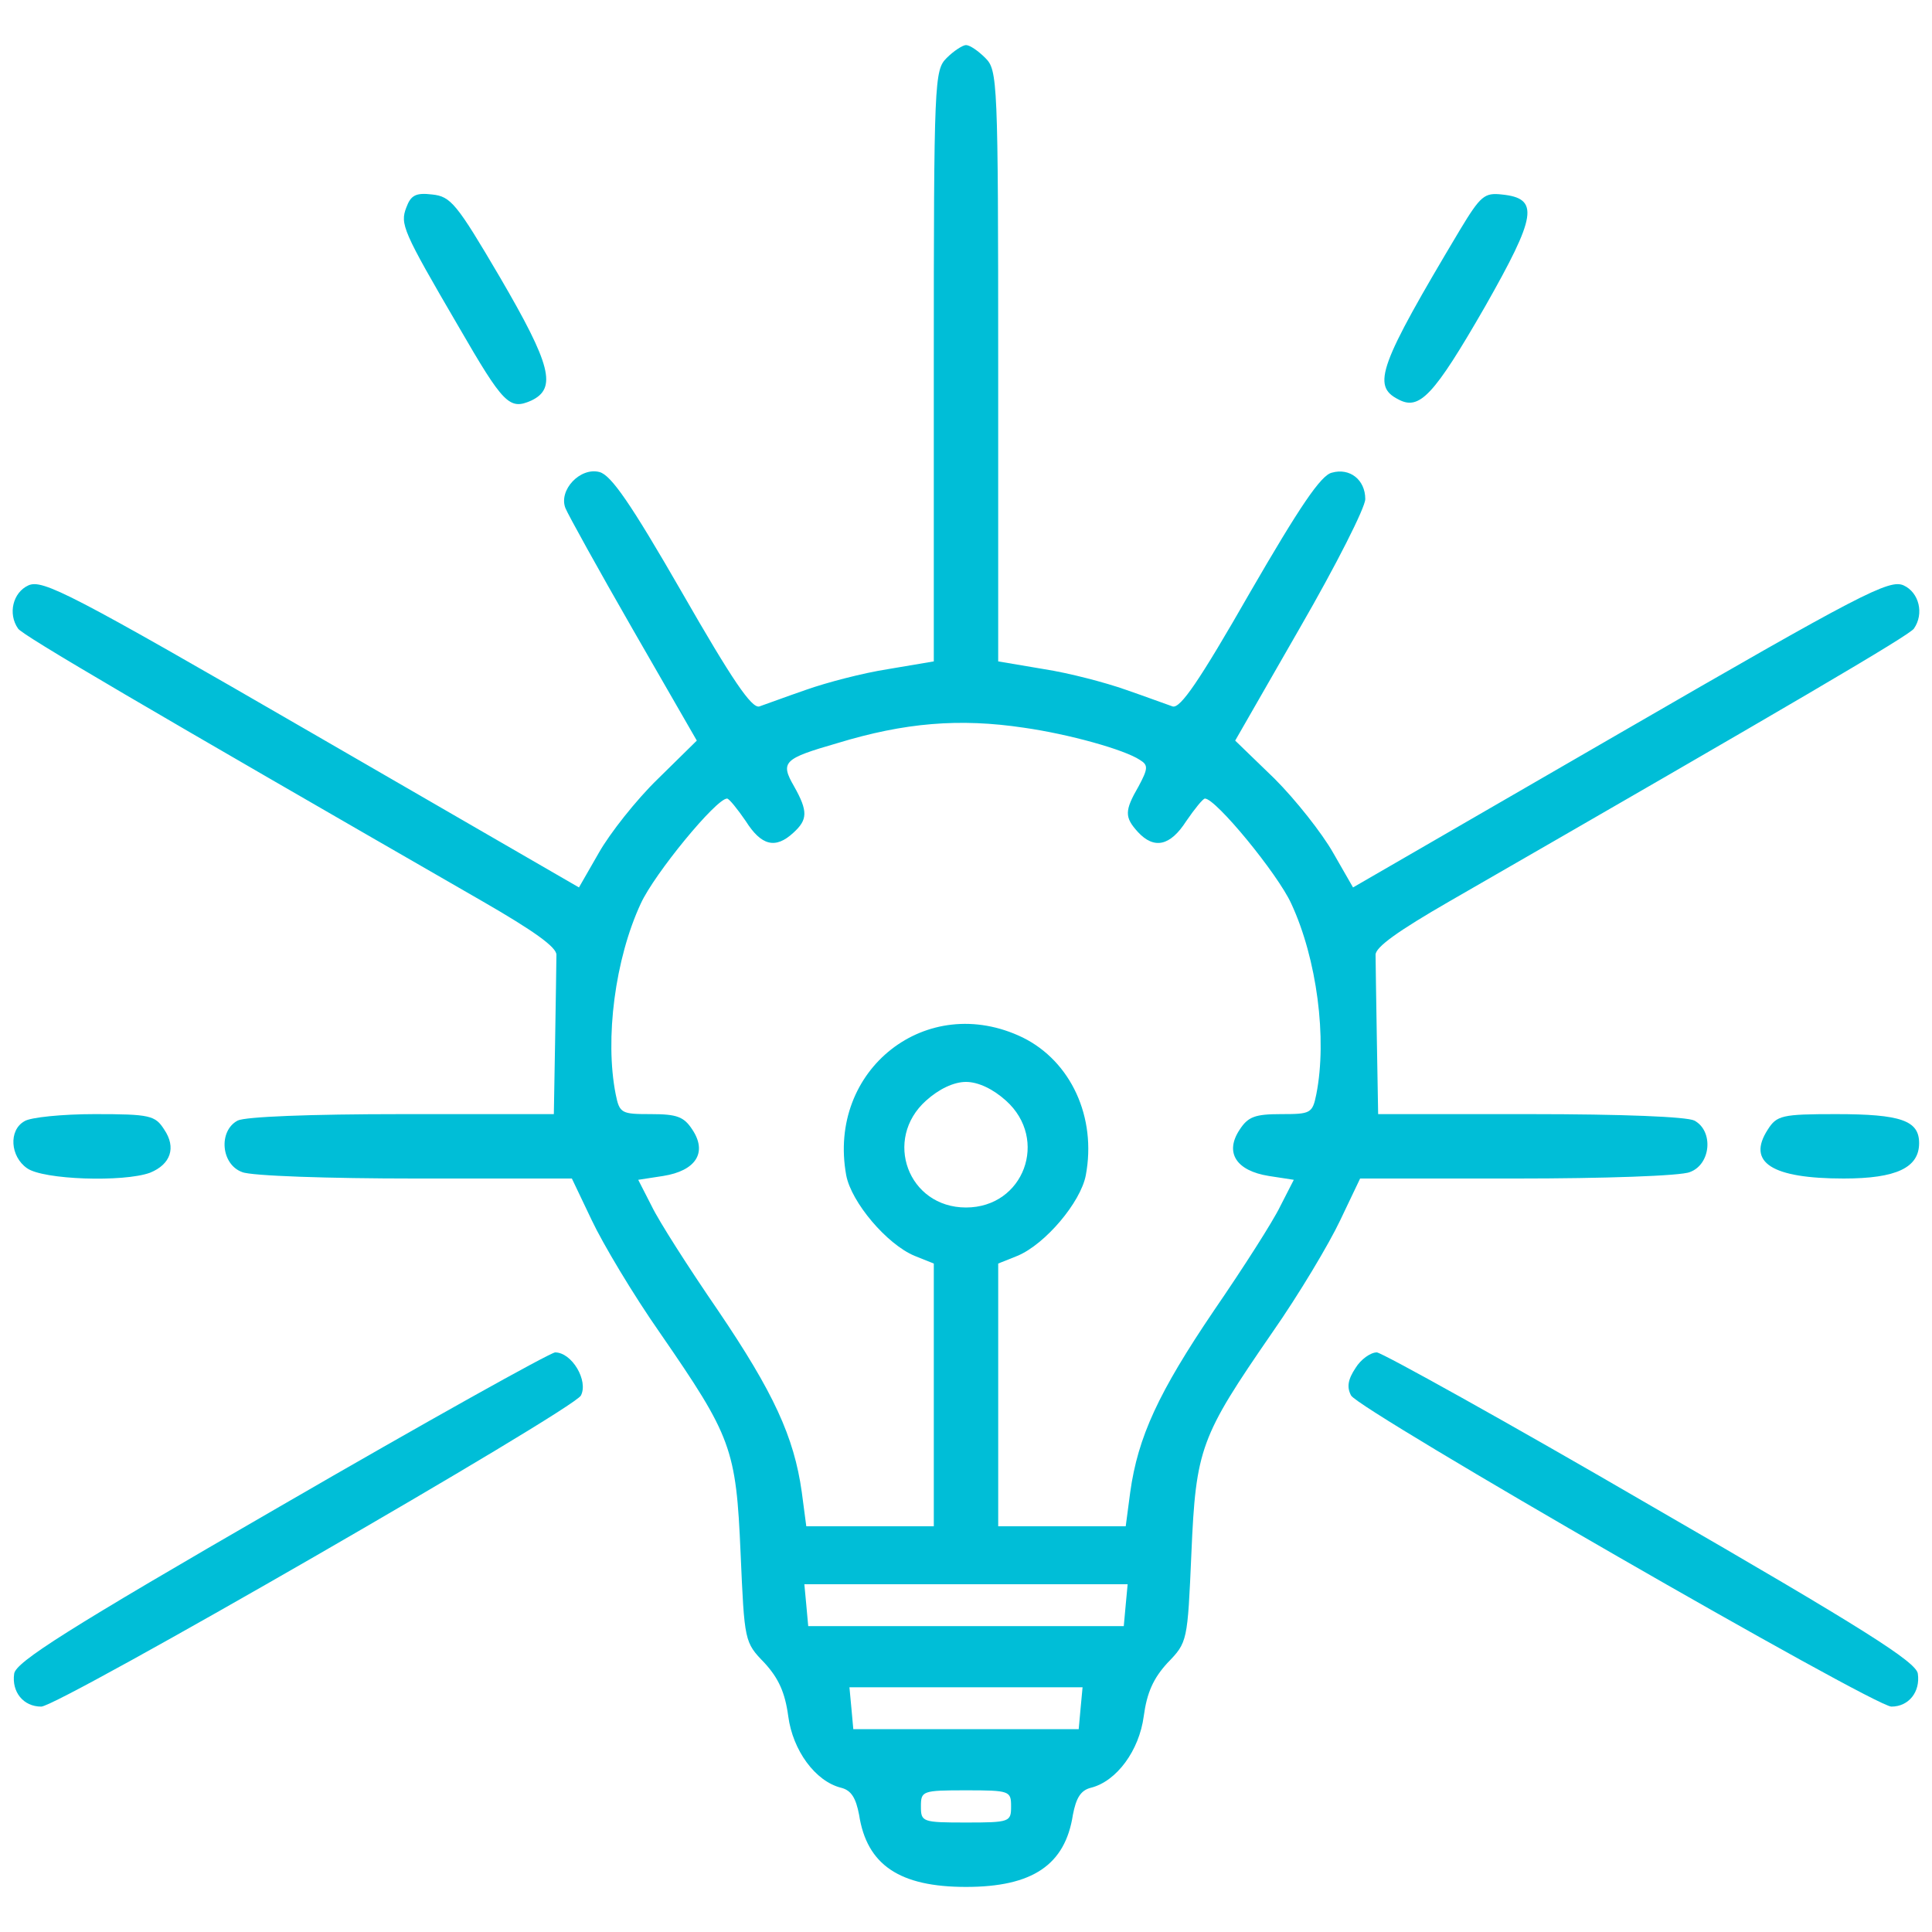
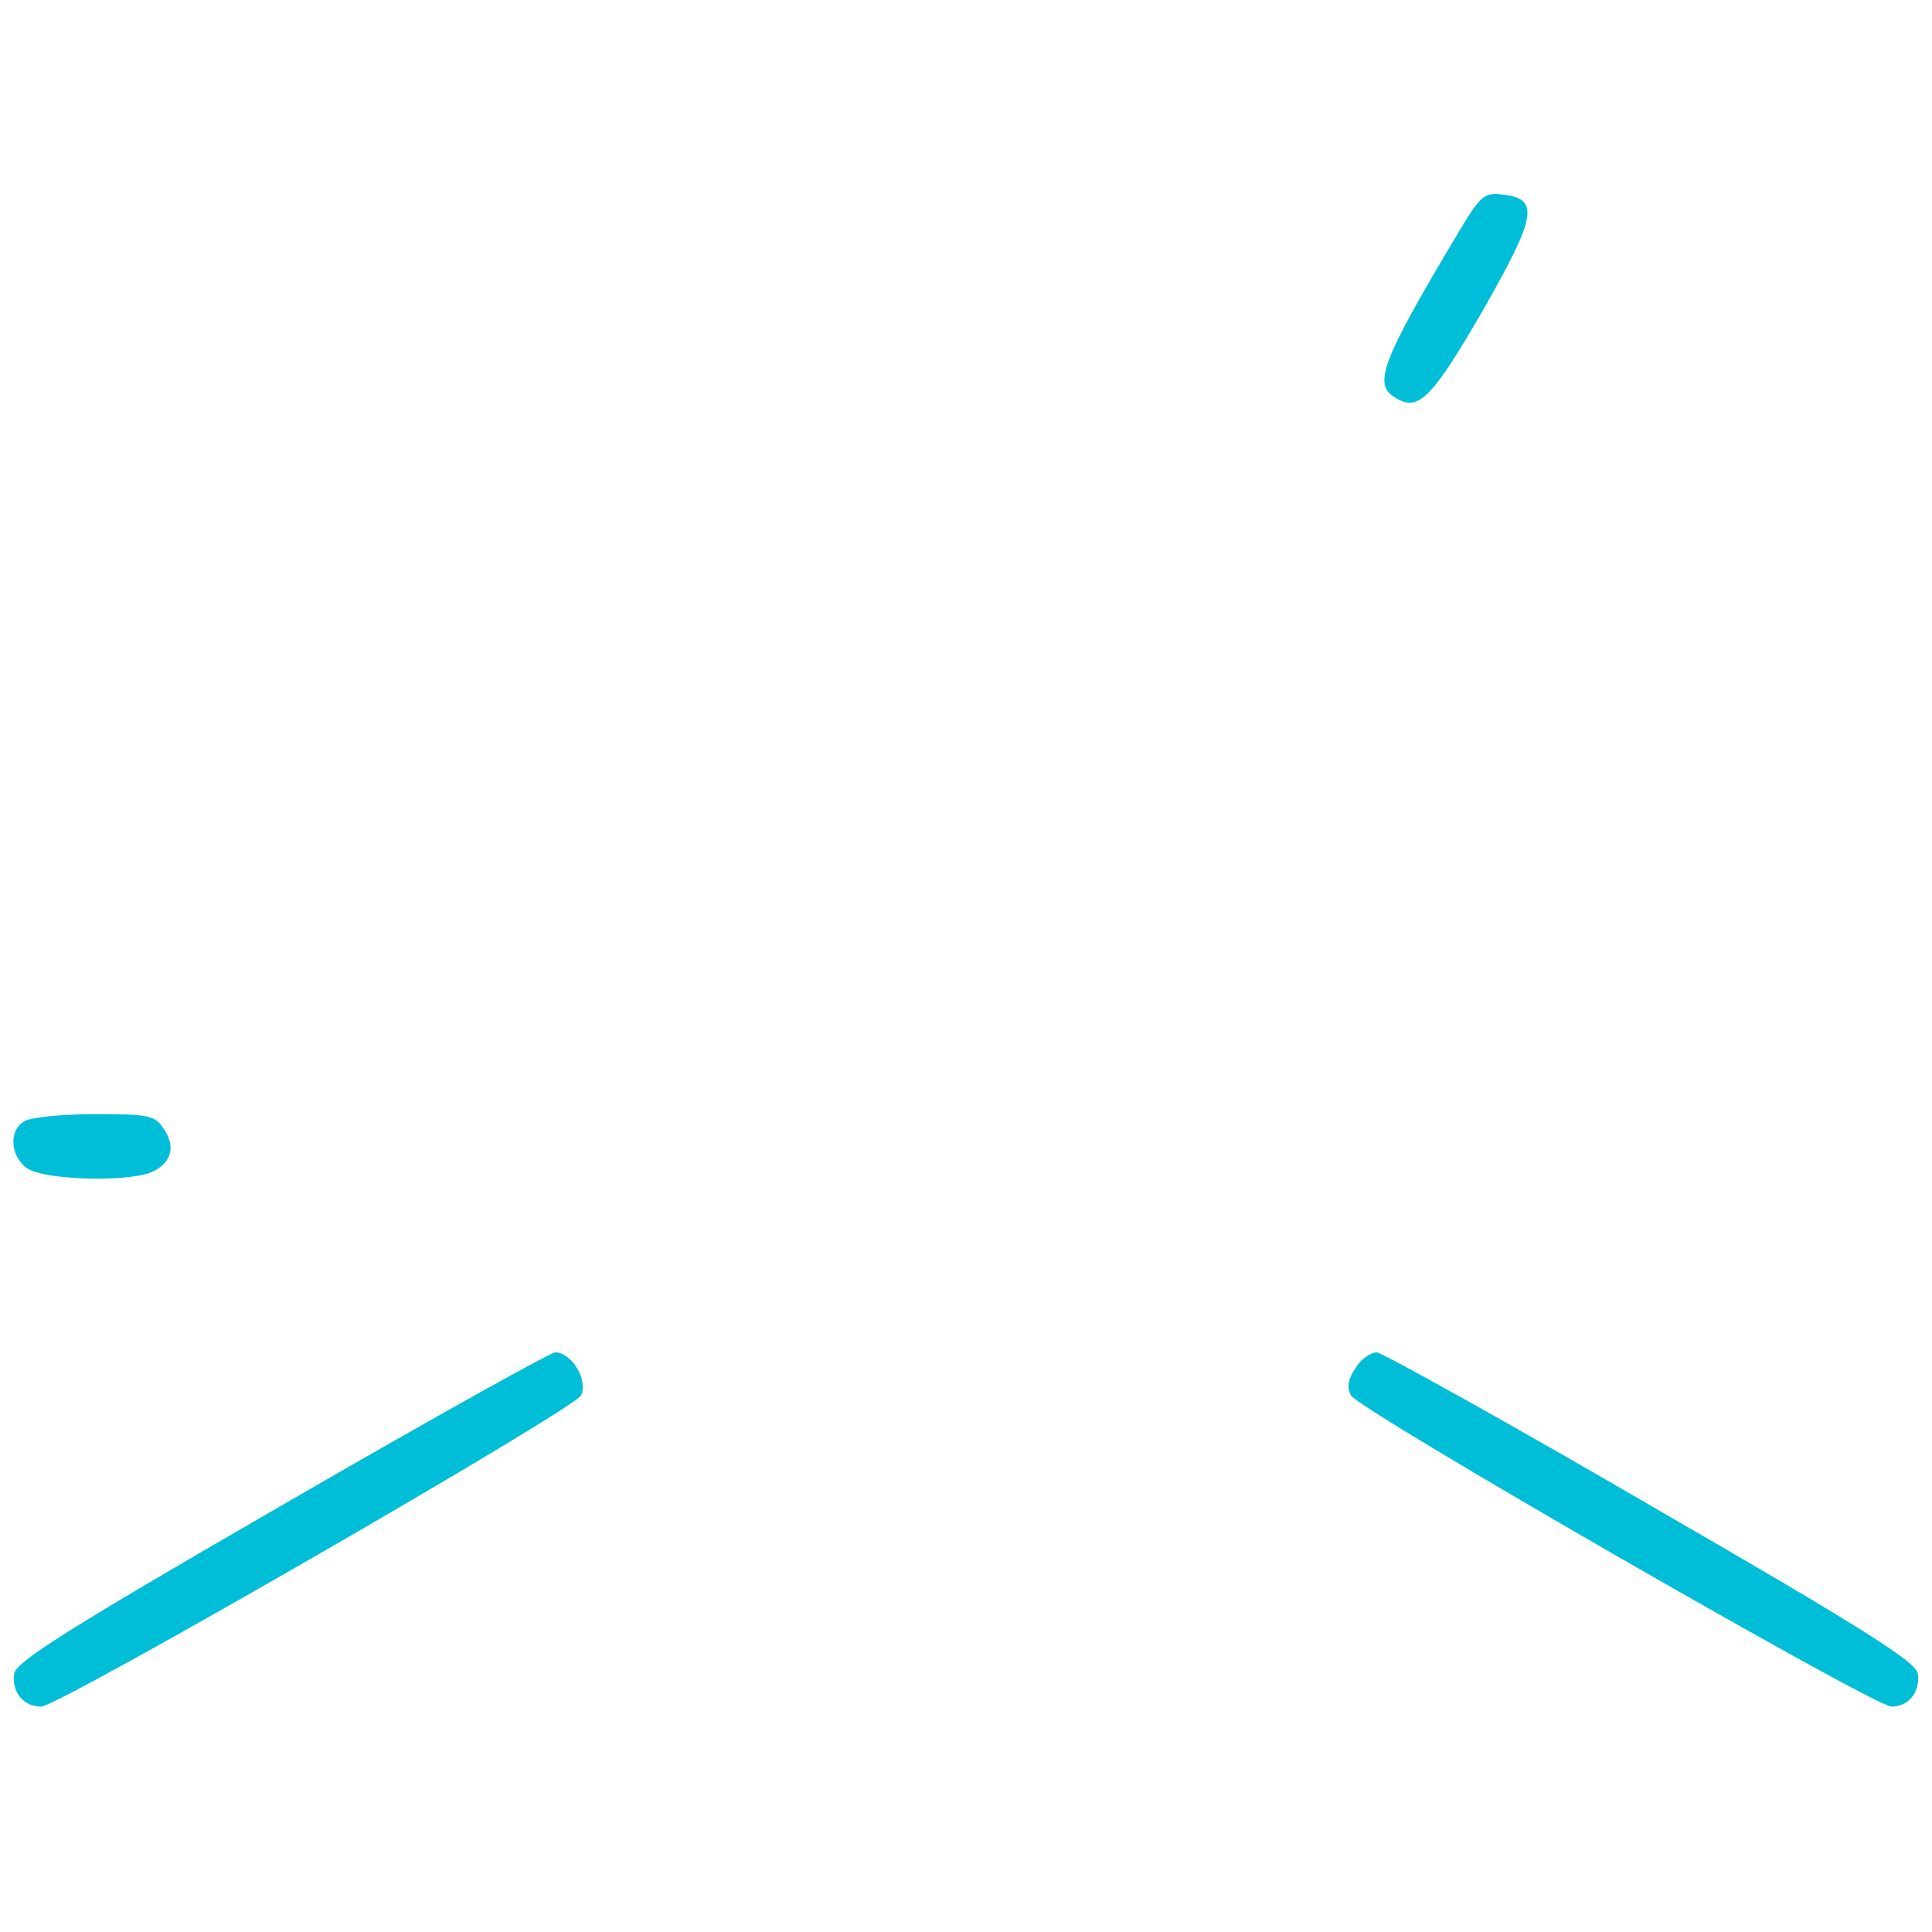
<svg xmlns="http://www.w3.org/2000/svg" version="1.0" width="300pt" height="300pt" viewBox="0 0 300 300" preserveAspectRatio="xMidYMid meet">
  <g transform="translate(0,300) scale(0.1,-0.1)" fill="#00bed7" stroke="none">
-     <path d="M1470 2910 c-19 -19 -20 -33 -20 -479 l0 -458 -71 -12 c-39 -6 -96 -21 -127 -32 -32 -11 -64 -23 -73 -26 -12 -3 -42 41 -120 177 -80 139 -110 182 -128 187 -30 8 -64 -28 -53 -56 4 -10 51 -95 105 -189 l99 -172 -61 -60 c-33 -32 -74 -84 -91 -114 l-31 -54 -415 240 c-375 217 -418 239 -440 229 -24 -11 -32 -44 -16 -67 6 -10 194 -120 722 -424 78 -45 115 -71 114 -83 0 -9 -1 -69 -2 -132 l-2 -115 -236 0 c-143 0 -243 -4 -255 -10 -30 -16 -26 -68 7 -80 14 -6 135 -10 269 -10 l243 0 31 -65 c17 -36 64 -115 106 -175 111 -161 118 -179 125 -342 6 -137 6 -138 37 -170 22 -24 32 -46 37 -83 7 -53 42 -101 82 -111 16 -4 23 -16 28 -42 12 -78 63 -112 166 -112 103 0 154 34 166 112 5 26 12 38 28 42 40 10 75 58 82 111 5 37 15 59 37 83 31 32 31 33 37 170 7 163 14 181 125 342 42 60 89 139 106 175 l31 65 243 0 c134 0 255 4 269 10 33 12 37 64 7 80 -12 6 -112 10 -255 10 l-236 0 -2 115 c-1 63 -2 123 -2 132 -1 12 36 38 114 83 528 304 716 414 722 424 16 23 8 56 -16 67 -22 10 -65 -12 -440 -229 l-415 -240 -31 54 c-17 30 -58 82 -91 115 l-61 59 101 176 c56 97 101 186 101 199 0 30 -24 49 -52 41 -17 -4 -50 -53 -127 -186 -79 -138 -108 -180 -120 -177 -9 3 -41 15 -73 26 -31 11 -88 26 -127 32 l-71 12 0 458 c0 446 -1 460 -20 479 -11 11 -24 20 -30 20 -5 0 -19 -9 -30 -20z m120 -1040 c70 -10 156 -34 180 -50 13 -8 13 -13 -2 -41 -22 -38 -22 -48 -1 -71 25 -27 50 -22 75 17 13 19 26 35 29 35 17 0 113 -117 134 -163 40 -86 56 -210 39 -296 -6 -30 -9 -31 -55 -31 -40 0 -51 -4 -64 -24 -24 -36 -5 -64 45 -72 l39 -6 -21 -41 c-11 -23 -57 -95 -103 -162 -86 -127 -118 -196 -130 -282 l-7 -53 -99 0 -99 0 0 204 0 204 30 12 c43 18 98 83 106 125 17 90 -23 177 -98 214 -149 72 -304 -50 -274 -214 8 -42 63 -107 106 -125 l30 -12 0 -204 0 -204 -99 0 -99 0 -7 53 c-12 86 -44 155 -130 282 -46 67 -92 139 -103 162 l-21 41 39 6 c50 8 69 36 45 72 -13 20 -24 24 -64 24 -46 0 -49 1 -55 31 -17 86 -1 210 39 296 21 46 117 163 134 163 3 0 16 -16 29 -35 24 -38 46 -44 74 -18 22 20 23 33 1 72 -22 38 -16 43 67 67 105 32 190 39 290 24z m-28 -579 c67 -60 28 -166 -62 -166 -90 0 -129 106 -62 166 20 18 43 29 62 29 19 0 42 -11 62 -29z m186 -783 l-3 -33 -245 0 -245 0 -3 33 -3 32 251 0 251 0 -3 -32z m-70 -160 l-3 -33 -175 0 -175 0 -3 33 -3 32 181 0 181 0 -3 -32z m-108 -153 c0 -24 -2 -25 -70 -25 -68 0 -70 1 -70 25 0 24 2 25 70 25 68 0 70 -1 70 -25z" />
-     <path d="M631 2678 c-10 -26 -6 -36 81 -185 70 -121 79 -130 113 -115 40 19 31 55 -49 192 -67 114 -76 125 -105 128 -25 3 -33 -1 -40 -20z" />
    <path d="M2267 2643 c-126 -211 -137 -242 -96 -263 33 -18 55 5 135 144 80 141 85 168 26 174 -27 3 -33 -2 -65 -55z" />
    <path d="M38 1259 c-25 -14 -22 -55 4 -73 25 -18 150 -22 191 -7 32 13 41 39 22 67 -14 22 -22 24 -108 24 -50 0 -100 -5 -109 -11z" />
-     <path d="M2745 1246 c-33 -51 6 -76 118 -76 82 0 117 17 117 55 0 35 -28 45 -129 45 -84 0 -92 -2 -106 -24z" />
+     <path d="M2745 1246 z" />
    <path d="M435 661 c-329 -190 -411 -242 -413 -260 -4 -28 14 -51 42 -51 27 0 825 460 838 483 12 23 -14 67 -40 67 -9 -1 -201 -108 -427 -239z" />
    <path d="M2105 876 c-12 -18 -14 -30 -7 -43 13 -23 812 -483 839 -483 27 0 45 23 41 51 -2 18 -84 70 -413 260 -225 131 -418 238 -427 239 -10 0 -25 -11 -33 -24z" />
  </g>
</svg>